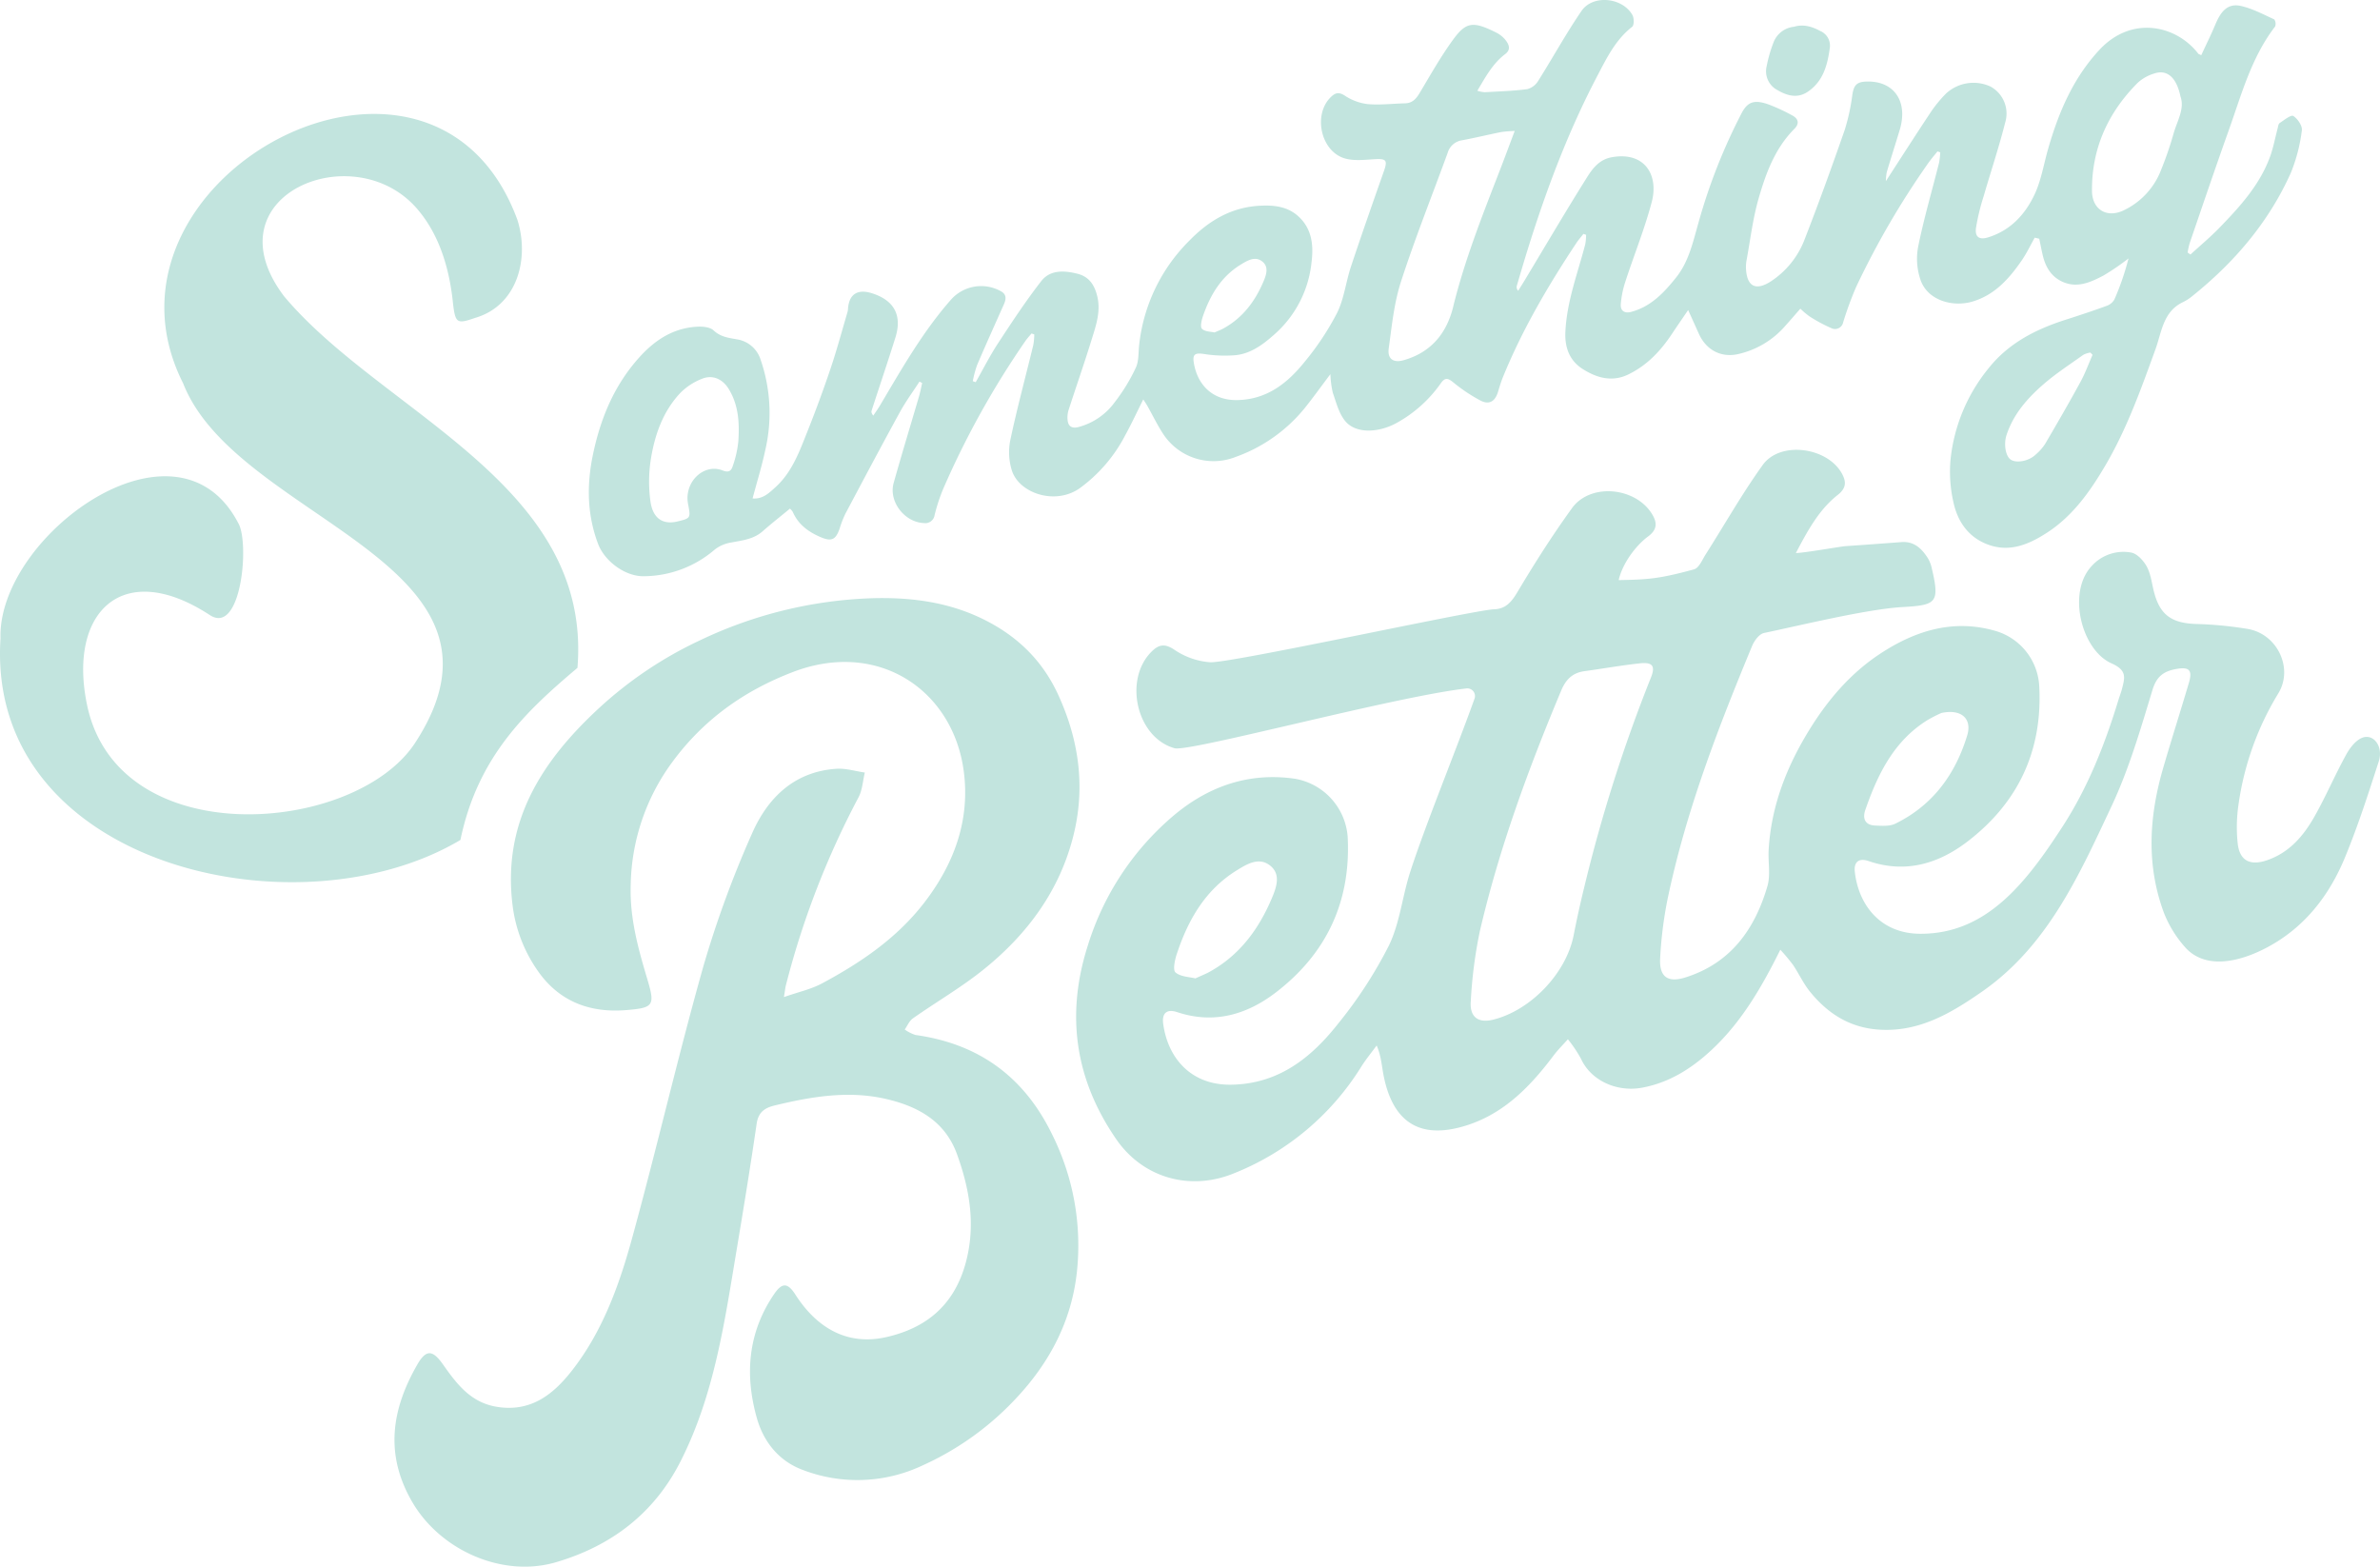
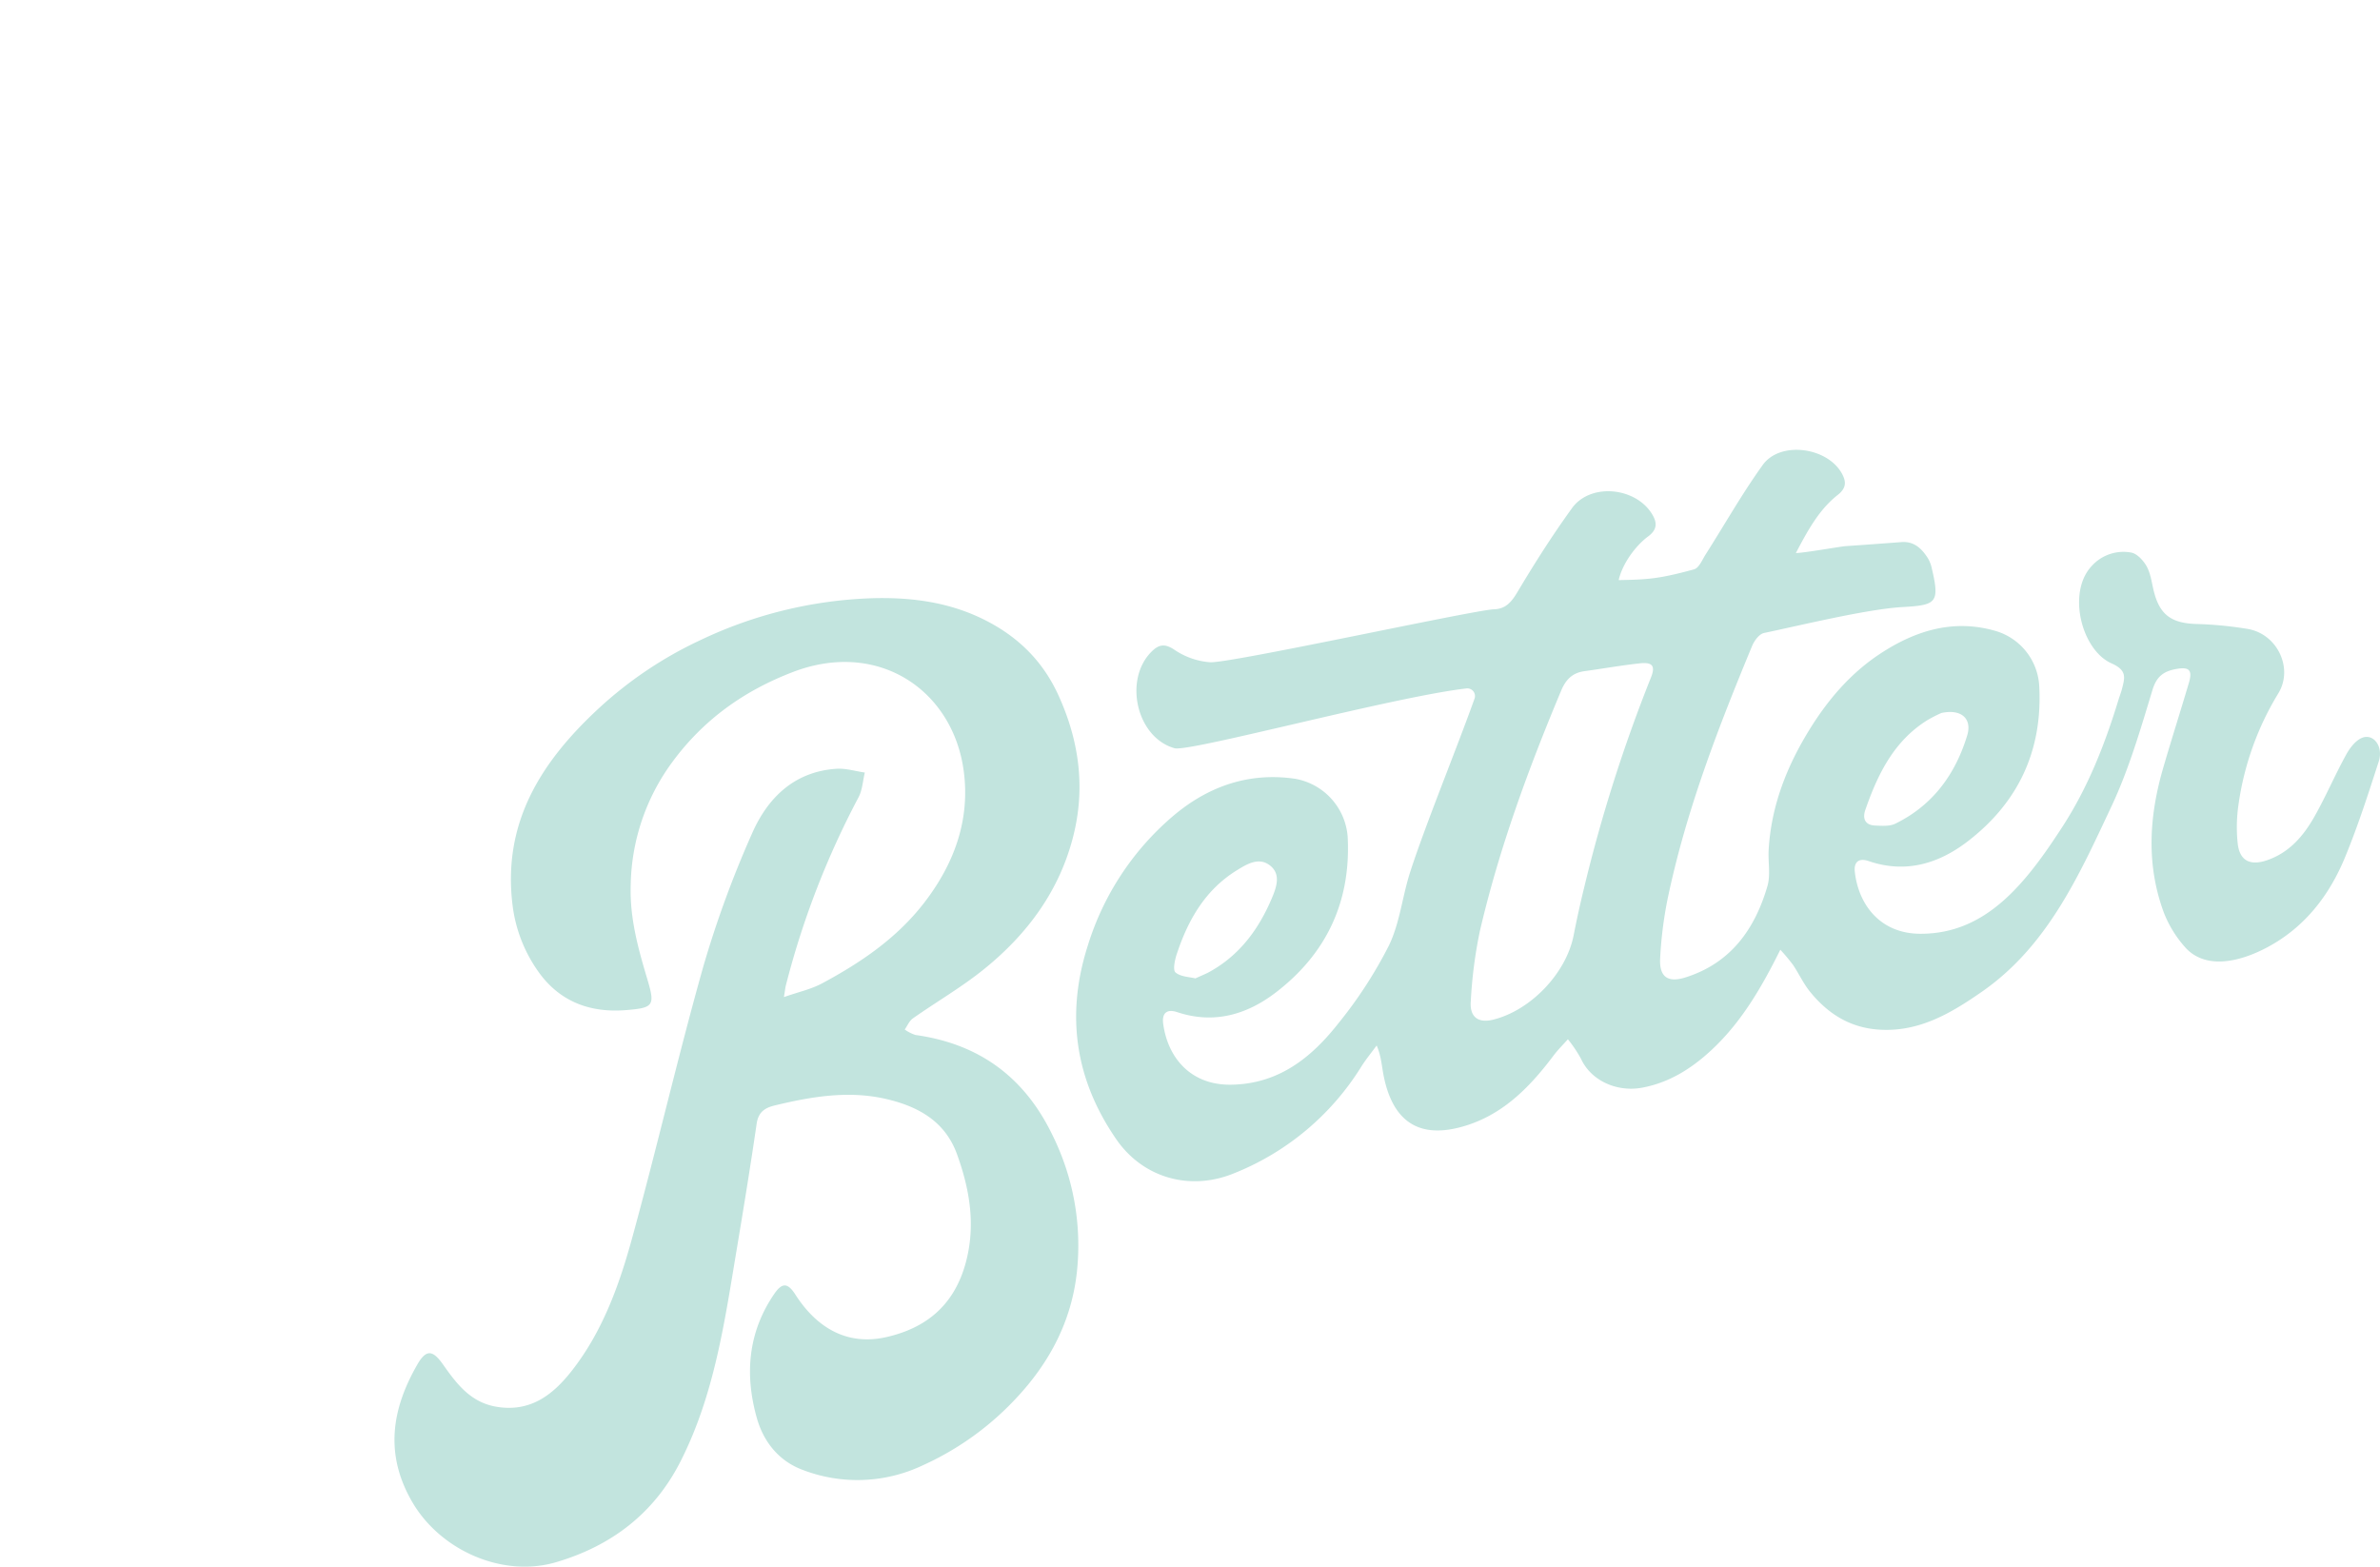
<svg xmlns="http://www.w3.org/2000/svg" width="620.613" height="408.519" viewBox="0 0 620.613 408.519">
  <g data-name="Group 853">
    <g data-name="Group 852">
      <g data-name="Group 533">
        <g data-name="Group 531">
-           <path data-name="Path 387" d="M597.995 30.241c-.586-.365-2.4 1.077-3.552 1.853-.353.238-.407.963-.543 1.476-.655 2.445-1.1 4.965-1.971 7.328-2.7 7.349-7.865 13.014-13.2 18.507-2.381 2.451-5.019 4.651-7.539 6.966l-.742-.525a20.559 20.559 0 01.522-2.4c3.374-9.821 6.7-19.659 10.192-29.438 3.335-9.326 5.885-19.014 12.093-27.081a2 2 0 00-.22-1.871c-2.852-1.3-5.692-2.828-8.71-3.507-3.748-.842-5.432 1.935-6.706 4.974-1.117 2.659-2.405 5.248-3.619 7.877-.51-.254-.691-.287-.773-.4-5.713-7.424-17.36-10.065-25.777-1.005-6.872 7.394-10.639 16.3-13.367 25.783-1.144 3.972-1.793 8.167-3.516 11.864-2.454 5.269-6.35 9.489-12.2 11.269-2.273.691-3.416-.124-3.106-2.481a56.676 56.676 0 012-8.254c1.85-6.416 3.99-12.757 5.617-19.225a8.026 8.026 0 00-3.8-9.368 10.558 10.558 0 00-11.577 1.763 33.471 33.471 0 00-3.839 4.609c-3.911 5.873-7.708 11.819-11.9 18.28a14.487 14.487 0 01.223-2.318c1.1-3.679 2.27-7.34 3.383-11.016 2.27-7.485-1.515-12.92-8.779-12.63-2.442.1-3.175.975-3.555 3.359a53.829 53.829 0 01-1.983 9.193c-3.308 9.507-6.733 18.974-10.382 28.354a22.748 22.748 0 01-8.928 11.216c-3.863 2.469-6.139 1.361-6.44-3.133a9.366 9.366 0 01.121-2.306c1-5.429 1.645-10.971 3.172-16.255 1.9-6.567 4.271-13.047 9.311-18.1 1.34-1.34 1.114-2.632-.6-3.528a47.982 47.982 0 00-6.081-2.816c-3.712-1.328-5.475-.77-7.059 2.224a148.7 148.7 0 00-11.311 28.75c-1.412 4.937-2.475 9.987-5.795 14.139-3.163 3.954-6.555 7.587-11.7 8.955-1.814.483-2.849-.329-2.719-2.034a25.2 25.2 0 011.186-5.831c2.26-6.941 5.025-13.744 6.887-20.788 1.85-7-1.811-13.225-10.448-11.665-3.223.582-4.98 2.918-6.44 5.245-5.568 8.864-10.865 17.9-16.267 26.873-.546.908-1.12 1.8-1.678 2.7a1.375 1.375 0 01-.365-1.262c.954-3.238 1.9-6.48 2.909-9.7 4.823-15.461 10.515-30.588 18.039-44.957 2.445-4.666 4.772-9.507 9.142-12.92.531-.413.516-2.273.063-3.075-2.6-4.6-10.307-5.378-13.261-1.071-4.044 5.894-7.485 12.2-11.309 18.256a4.787 4.787 0 01-2.843 2.152c-3.67.477-7.388.592-11.091.8a9.176 9.176 0 01-1.935-.371c2.191-3.694 4.041-7.135 7.276-9.579 1.63-1.231.914-2.629-.042-3.8a7.344 7.344 0 00-2.366-1.832c-5.963-2.974-7.795-2.774-11.156 1.834-3.214 4.409-5.918 9.2-8.719 13.9-.939 1.572-1.929 2.71-3.887 2.749-3.235.066-6.495.489-9.694.2a13.77 13.77 0 01-5.952-2.2c-1.554-1.005-2.457-.776-3.6.311-4.765 4.515-2.749 14.2 3.585 16.05 2.4.7 5.161.365 7.738.208 3.081-.187 3.465.257 2.448 3.142-2.912 8.272-5.819 16.545-8.583 24.866-1.328 4-1.781 8.381-3.631 12.1a71.76 71.76 0 01-8.538 12.839c-4.458 5.52-9.83 9.745-17.532 9.863-6.582.1-10.454-4.192-11.306-9.926-.308-2.076.486-2.4 2.544-2.116a34.694 34.694 0 008.417.332c4.135-.453 7.376-2.976 10.379-5.677a28.975 28.975 0 009.389-18.564c.528-4.234.193-8.517-3.259-11.8-2.943-2.8-6.628-3.13-10.361-2.918-7.319.416-13.171 3.89-18.193 9.045a45.117 45.117 0 00-13.145 27.345c-.211 1.971-.06 4.144-.872 5.846a47.354 47.354 0 01-5.5 9 17.063 17.063 0 01-9.585 6.5c-1.669.377-2.565-.287-2.7-1.91a6.588 6.588 0 01.238-2.49c1.986-6.148 4.12-12.247 6.027-18.416 1.129-3.652 2.436-7.31 1.479-11.3-.706-2.94-2.1-5.122-5.167-5.894-3.45-.872-7.11-1.071-9.431 1.907-4.059 5.212-7.7 10.759-11.324 16.291-2.114 3.239-3.865 6.71-5.778 10.075l-.764-.263a29.312 29.312 0 011.117-4.183c2.264-5.3 4.636-10.545 6.975-15.808.582-1.31.806-2.559-.685-3.413a10.522 10.522 0 00-13.2 2.276c-7.323 8.355-12.77 17.969-18.402 27.46-.54.908-1.165 1.769-1.753 2.653-.468-.6-.537-.972-.435-1.289 2.06-6.359 4.207-12.693 6.208-19.069 1.823-5.828-.353-9.769-6.208-11.577-3.688-1.138-5.873.3-6.148 4.017a4.4 4.4 0 01-.136.914c-1.44 4.862-2.749 9.769-4.367 14.574q-2.829 8.4-6.118 16.638c-2.067 5.2-4 10.563-8.306 14.462-1.616 1.457-3.315 3.172-5.965 2.921 1.15-4.316 2.4-8.348 3.281-12.458a42.578 42.578 0 00-1.177-23.7 7.7 7.7 0 00-6.154-5.321c-2.173-.389-4.286-.616-6.108-2.33-.942-.887-2.9-1.053-4.364-.966-7.367.438-12.534 4.729-16.871 10.192-5.375 6.775-8.432 14.607-10.2 23.012-1.675 7.946-1.591 15.757 1.31 23.429 1.732 4.575 7.165 8.562 12.009 8.429a28.64 28.64 0 0018.473-7 9.4 9.4 0 014.267-1.8c2.888-.552 5.795-.836 8.155-2.915 2.285-2.013 4.687-3.893 7.132-5.912a4.017 4.017 0 01.73.854c1.412 3.25 4.02 5.173 7.156 6.534 2.928 1.271 4.044.776 5.064-2.185a27.1 27.1 0 011.5-3.869c4.69-8.843 9.38-17.686 14.194-26.462 1.518-2.771 3.407-5.336 5.128-7.995l.7.371c-.272 1.168-.489 2.354-.824 3.5-2.2 7.527-4.5 15.027-6.612 22.581-1.343 4.811 2.831 10.228 7.856 10.433a2.459 2.459 0 002.828-2.1 46.841 46.841 0 012.224-6.788 226.549 226.549 0 0121.41-38.534c.483-.715 1.09-1.343 1.639-2.013.238.081.477.166.712.247a17.809 17.809 0 01-.244 2.731c-2.014 8.286-4.246 16.534-6.014 24.875a15.935 15.935 0 00.432 7.925c1.932 5.9 11.254 9.06 17.646 4.6a39.564 39.564 0 0011.922-13.886c1.621-2.946 3.033-6.006 4.681-9.3.465.733.8 1.216 1.086 1.723 1.394 2.475 2.626 5.058 4.192 7.418a15.691 15.691 0 0018.793 5.867 40.865 40.865 0 0018.078-12.8c2.14-2.68 4.144-5.469 6.646-8.791a25.4 25.4 0 00.625 4.844c.9 2.565 1.6 5.438 3.278 7.433 2.734 3.25 8.466 3.042 13.144.567a34.181 34.181 0 0011.777-10.515c1.056-1.464 1.8-1.328 3.145-.247a43.044 43.044 0 007.216 4.826c2.276 1.156 3.785.157 4.527-2.309.4-1.325.8-2.656 1.325-3.936 5.028-12.329 11.74-23.743 19.074-34.816.561-.848 1.243-1.618 1.871-2.423.232.082.462.163.694.241a14.266 14.266 0 01-.214 2.451c-1.971 7.575-4.826 14.933-5.188 22.895-.187 4.159 1.144 7.539 4.605 9.706 3.634 2.276 7.593 3.416 11.855 1.337 4.88-2.378 8.414-6.154 11.354-10.59 1.295-1.953 2.635-3.878 4.2-6.181 1 2.215 1.9 4.192 2.789 6.175 1.874 4.18 5.677 6.271 10.116 5.336a22.88 22.88 0 0012.483-7.455c1.274-1.421 2.52-2.864 3.875-4.409a20.884 20.884 0 002.408 2.022 39.232 39.232 0 005.638 3.036 2.162 2.162 0 003.106-1.482 88.155 88.155 0 013.407-9.283 217.2 217.2 0 0118.715-32.154c.758-1.1 1.651-2.107 2.481-3.157.238.085.477.166.715.25a19.56 19.56 0 01-.3 2.7c-1.838 7.307-3.969 14.55-5.46 21.923a16.988 16.988 0 00.673 8.785c1.968 5.348 8.52 6.969 13.463 5.508 5.849-1.726 9.582-5.973 12.866-10.717 1.295-1.874 2.273-3.966 3.4-5.958.392.1.788.19 1.18.284.29 1.385.552 2.771.869 4.147.7 3.057 2.11 5.638 5.094 7.029 3.911 1.823 7.424.166 10.765-1.569a62.46 62.46 0 006.543-4.467 67.994 67.994 0 01-3.673 10.69 3.726 3.726 0 01-2.04 1.678c-3.483 1.274-7 2.439-10.536 3.567-7.841 2.5-14.969 6.078-20.236 12.7a44.9 44.9 0 00-9.914 23.755 35.77 35.77 0 00.857 11.659c1.029 4.322 3.462 8.1 7.793 10.1 6.087 2.822 11.447.646 16.539-2.662 6.724-4.37 11.215-10.771 15.178-17.508 5.6-9.537 9.3-19.925 13.059-30.28 1.633-4.488 1.974-9.863 7.216-12.326a12.653 12.653 0 002.508-1.645c10.907-8.779 19.819-19.2 25.572-32.03a43.484 43.484 0 002.88-11.07c.184-1.183-1.1-3.069-2.239-3.782M313.681 82.447c1.886-5.49 4.741-10.322 9.866-13.457 1.726-1.056 3.706-2.248 5.553-.848 1.829 1.388 1.123 3.5.344 5.318-2.227 5.227-5.514 9.561-10.632 12.3-.54.287-1.123.495-2.128.933-.9-.22-2.475-.184-3.25-.948-.516-.513-.115-2.245.247-3.3m-121.177 32.841a27.33 27.33 0 01-1.363 6.051c-.356 1.147-.839 2.076-2.683 1.346-4.578-1.817-9.431 2.336-9.178 7.615a10.088 10.088 0 00.187 1.373c.649 3.413.6 3.492-2.846 4.313-3.736.89-6.386-.755-7.011-5.248a37.85 37.85 0 01.106-11c1.02-6.356 3.148-12.44 7.669-17.257a16.293 16.293 0 015.686-3.712c2.771-1.132 5.372.094 6.942 2.647 2.641 4.3 2.84 9.069 2.5 13.874m186.428-35.307c-1.721 6.987-5.8 11.919-12.927 13.947-2.659.758-4.268-.32-3.887-3.087.809-5.837 1.388-11.825 3.19-17.387 3.67-11.327 8.1-22.4 12.181-33.6a4.593 4.593 0 013.77-3.278c3.419-.637 6.8-1.464 10.213-2.149a34.016 34.016 0 013.5-.284c-1.437 3.806-2.677 7.171-3.975 10.515-4.5 11.613-9.087 23.191-12.072 35.323m163.562 19.63c-2.982 5.454-6.093 10.841-9.238 16.2a13.422 13.422 0 01-2.451 2.746c-1.75 1.666-4.9 2.279-6.425 1.334-1.415-.878-1.935-4.074-1.162-6.434 1.79-5.475 5.466-9.634 9.673-13.282 3.238-2.807 6.872-5.161 10.37-7.66a6.32 6.32 0 011.826-.586c.187.2.377.4.567.607-1.041 2.363-1.925 4.814-3.16 7.071m21.027-55.287a19.285 19.285 0 01-10.026 10.66c-4.316 1.892-7.946-.483-7.986-5.17-.1-11.106 4.18-20.477 11.973-28.267a11.09 11.09 0 014.2-2.357c3.368-1.162 5.852.93 6.9 5.967 1.138 3.172-.827 6.311-1.775 9.582a87.521 87.521 0 01-3.29 9.582M467.803 6.978c2.484-.739 4.705-.057 6.872 1.114a4.142 4.142 0 012.481 4.322c-.6 4.464-1.693 8.782-5.783 11.526-2.68 1.8-5.39 1-7.817-.41a5.54 5.54 0 01-2.882-6.25 36.311 36.311 0 011.844-6.35 6.39 6.39 0 015.285-3.951M123.887 82.897c-4.687 1.624-5.119 1.4-5.737-3.549-.851-8.746-3.353-17.752-9.118-24.585-16.379-19.681-54.919-3.866-34.943 22.508 25.557 30.467 80.43 48.817 76.489 96.879-13.306 11.242-26 23.073-30.515 44.875C77.479 244.361-3.67 225.65.129 166.472c-.812-26.694 45.959-60.961 62.014-30.041 2.964 5.028.818 29.35-7.43 23.954-22.783-14.9-37.061-.706-32.012 23.438 8.131 38.887 69.928 33.763 85.522 9.923 30.923-47.277-46.459-57.982-60.469-93.794-26.942-53.368 64.933-102.879 87.148-42.669 3.22 10.071.054 22.4-11.016 25.614" fill="#c2e4de" />
-         </g>
+           </g>
        <g data-name="Group 532">
          <path data-name="Path 388" d="M204.943 256.867a221.7 221.7 0 0118.932-48.965c1.008-1.907 1.111-4.292 1.636-6.453-2.472-.353-4.971-1.144-7.409-.981-11.037.736-17.969 7.627-22.029 16.94a272.619 272.619 0 00-12.7 34.7c-6.652 23.586-12.139 47.5-18.648 71.132-3.347 12.148-7.7 24.1-15.627 34.212-4.9 6.256-10.808 10.877-19.672 9.368-6.769-1.153-10.379-6.021-13.916-11.034-2.7-3.821-4.385-3.978-6.709.069-6.691 11.659-8.514 23.378-1.322 35.776 7.313 12.606 23.519 19.856 37.526 15.73 14.381-4.234 25.523-12.682 32.411-26.205 8.873-17.426 11.541-36.512 14.707-55.45 1.82-10.868 3.591-21.748 5.179-32.649.441-3.012 2.034-4.144 4.723-4.8 9.573-2.312 19.237-3.948 28.976-1.7 8.248 1.9 15.4 5.719 18.546 14.4 3.335 9.2 4.913 18.543 2.3 28.261-3.036 11.272-10.488 17.13-20.74 19.448-9.775 2.212-17.849-1.959-23.728-11.13-1.953-3.048-3.428-3.124-5.454-.175-6.9 10.056-7.771 21.087-4.557 32.444 1.72 6.075 5.614 11.046 11.7 13.391a39.747 39.747 0 0031.511-1.074 76 76 0 0024.508-17.638c8.7-9.3 14.351-20.13 15.724-32.8a64.75 64.75 0 00-6.338-35.625c-7.289-15.163-19.1-23.848-35.73-26.175a9.939 9.939 0 01-2.825-1.431c.7-.981 1.2-2.248 2.128-2.9 6.145-4.319 12.7-8.112 18.522-12.815 11.4-9.193 19.847-20.643 23.39-35.069 3.084-12.558 1.388-24.691-4.008-36.47-4.213-9.193-10.968-15.591-19.913-19.907-9.244-4.458-19.11-5.629-29.236-5.276a112.539 112.539 0 00-44.119 10.881 103.634 103.634 0 00-26.713 17.966c-14.855 13.804-24.902 29.561-22.339 50.962a37.865 37.865 0 006.826 17.65c5.478 7.666 13.358 10.693 22.8 9.92 7.174-.586 7.618-1.135 5.541-8.07-2.387-7.977-4.6-15.9-4.334-24.455a55.523 55.523 0 0110.69-31.94c8.134-11.149 18.734-18.769 31.634-23.704 22.291-8.526 41.776 4.79 44.534 25.952 1.657 12.7-2.52 24.093-10.307 34.194-7.144 9.268-16.581 15.668-26.727 21.094-2.819 1.506-6.072 2.2-9.872 3.534.317-1.919.374-2.538.525-3.133m411.218-64.547c-1.763.555-3.374 2.656-4.358 4.443-2.934 5.318-5.312 10.94-8.309 16.219-2.855 5.025-6.555 9.365-12.356 11.339-4.37 1.488-7.12.154-7.627-4.376a40.284 40.284 0 01.211-10.156 75.868 75.868 0 0110.368-28.973c4.023-6.549-.25-15.51-7.974-16.813a98.066 98.066 0 00-13.387-1.292c-6.564-.2-9.618-2.433-11.14-8.74-.513-2.131-.788-4.427-1.82-6.29-.851-1.53-2.532-3.356-4.074-3.6a11.122 11.122 0 00-10.258 3.516c-6.468 6.866-2.68 21.911 5.182 25.388 4.116 1.823 3.437 3.776 2.728 6.613-.248.981-.634 1.925-.93 2.894-3.519 11.562-7.965 22.825-14.532 32.969-9.715 15.009-20.037 28.152-37.251 28.028-10.448-.075-16.053-7.72-16.97-16.2-.272-2.5 1.02-3.649 3.649-2.746 9.567 3.284 18.2.67 25.75-5.116 13.156-10.092 19.59-23.607 18.7-40.454a15.878 15.878 0 00-11.065-14.349c-11.125-3.359-21.241-.254-30.618 5.973-7.521 5-13.309 11.746-18.036 19.337-6.048 9.712-10.195 20.151-10.844 31.723-.175 3.142.531 6.492-.32 9.41-3.29 11.269-9.606 20.121-21.434 23.821-4.605 1.44-6.833-.2-6.534-5.119a105.31 105.31 0 011.817-14.758c4.738-23.07 13.186-44.935 22.173-66.608.558-1.343 1.853-3.084 3.078-3.341 9.169-1.919 26.8-6.223 36.077-6.76 8.882-.516 9.815-1.044 7.681-10.119a8.646 8.646 0 00-1.068-2.707c-1.581-2.448-3.558-4.358-6.806-4.12-4.865.359-9.727.73-14.6 1.053-1.258.081-10.974 1.811-12.968 1.8 3.169-6.027 6.093-11.36 10.937-15.166 2.2-1.729 2.2-3.374 1.189-5.33-3.658-7.107-16.171-8.846-20.755-2.481-5.387 7.485-9.947 15.564-14.906 23.357-.893 1.4-1.708 3.522-3.039 3.884-9.072 2.469-11.948 2.653-19.626 2.8 1-4.461 4.593-9.133 7.678-11.393 2.442-1.793 2.312-3.61 1.138-5.626-4.2-7.222-16.159-8.457-21-1.735-5.318 7.382-9.6 14.136-14.275 21.956-1.482 2.475-2.988 4.322-6.084 4.412-5.106.151-68.971 14.161-74.032 13.8a19.091 19.091 0 01-9.13-3.157c-2.7-1.868-4.295-1.473-6.253.54-7.144 7.346-3.724 22.255 6.139 25.038 3.8 1.071 57.08-13.409 76.118-15.591a2 2 0 012.11 2.665c-4.735 13.261-12.872 33.069-16.8 45.267-2.04 6.335-2.683 13.258-5.547 19.146a114.2 114.2 0 01-13.276 20.4c-7.026 8.909-15.579 15.688-27.881 15.851-10.515.139-16.481-7.038-17.677-15.86-.386-2.861.99-3.948 3.649-3.06 9.585 3.193 18.2.64 25.756-5.161 13.234-10.168 19.611-23.776 18.688-40.683a16.63 16.63 0 00-13.645-15c-12.286-1.817-23 2.088-32.139 9.929a72.361 72.361 0 00-21.932 33.429q-8.76 27.23 7.391 50.646c6.987 10.107 19.143 13.457 30.37 8.994a69.216 69.216 0 0033.576-28.04c1.2-1.88 2.623-3.616 3.945-5.42 1.129 2.6 1.289 5 1.72 7.349 1.977 10.811 7.756 17.037 19.647 14.076 10.91-2.719 18.286-10.18 24.76-18.8 1.129-1.5 2.487-2.837 3.739-4.249a34.345 34.345 0 013.38 5.022c2.7 5.921 9.555 8.795 15.953 7.611 6.978-1.286 12.772-4.892 17.948-9.673 7.723-7.132 13-16 18.114-26.305a51.015 51.015 0 013.3 3.936c1.551 2.309 2.722 4.907 4.47 7.047 4.521 5.55 10.1 9.226 17.577 9.824 10.654.851 19.189-4.27 27.244-9.875 17.13-11.909 25.354-30.428 33.808-48.427 4.518-9.618 7.527-19.991 10.629-30.2 1.086-3.582 2.9-4.9 6.157-5.5 3.413-.622 4.352.235 3.356 3.6-2.206 7.445-4.569 14.846-6.736 22.3-3.649 12.555-4.412 25.179.208 37.632a29.854 29.854 0 005.463 8.927c5.04 5.789 13.726 4.292 21.654.027 9.646-5.188 16.008-13.445 20.091-23.314 3.38-8.176 6.1-16.632 8.822-25.062 1.21-3.742-1.156-7.189-4.132-6.256m-129.745 18.87c3.232-9.286 7.427-17.951 16.207-23.411a37.36 37.36 0 013.625-1.85c5.245-1.132 8.049 1.521 6.73 5.855-3.084 10.138-8.991 18.235-18.727 23-1.5.736-3.546.573-5.321.492-2.626-.124-3.287-1.865-2.514-4.086m-179.509 37.484c2.924-8.816 7.388-16.608 15.552-21.679 2.7-1.675 5.819-3.591 8.74-1.286 2.84 2.239 1.705 5.568.5 8.423-3.425 8.137-8.432 14.978-16.355 19.333-.951.522-1.974.917-3.622 1.672-1.473-.377-3.824-.392-5.188-1.557-.751-.646-.16-3.326.368-4.907m106.1-16.835q-1.458 5.994-2.644 12.054c-1.932 9.9-11.218 19.647-21.1 22.035-3.739.9-6.027-.691-5.728-4.747a119.66 119.66 0 012.366-18.352c5.02-21.578 12.65-42.307 21.2-62.718 1.2-2.873 2.924-4.648 6.033-5.076 4.823-.667 9.621-1.518 14.459-2.049 3.356-.371 4.138.7 2.918 3.718a398.521 398.521 0 00-17.5 55.136" fill="#c2e4de" />
        </g>
      </g>
    </g>
  </g>
</svg>